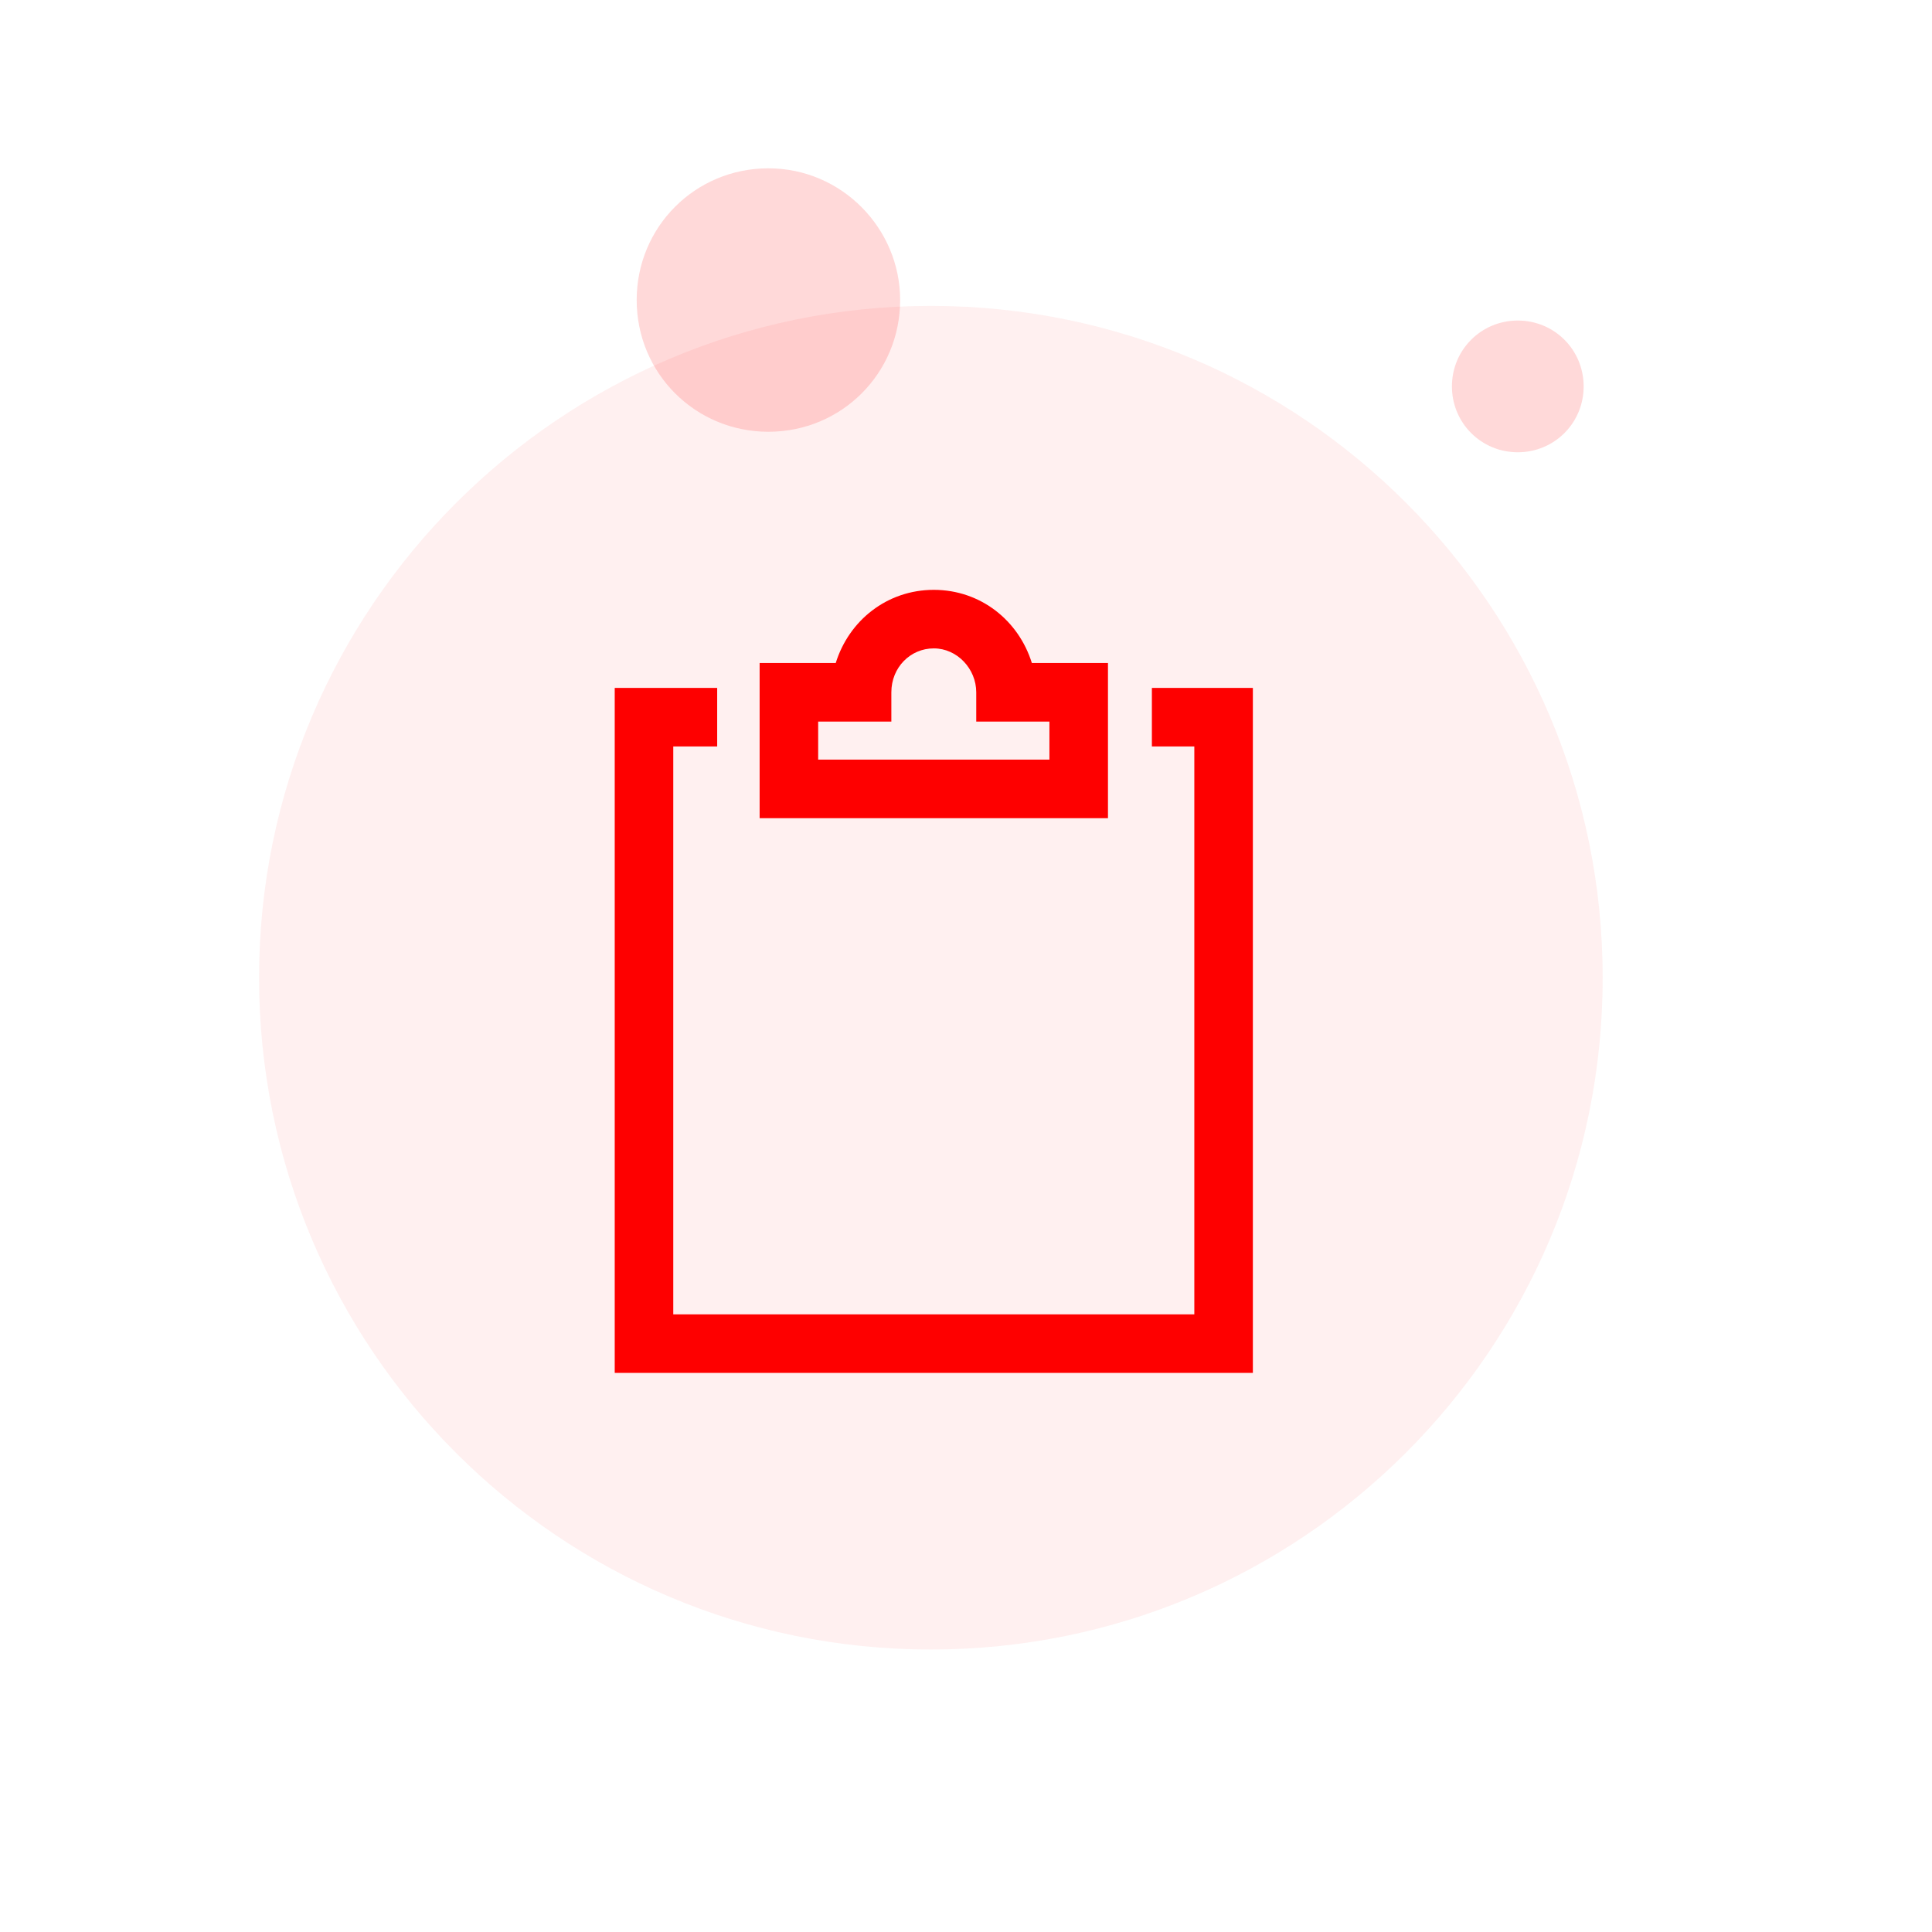
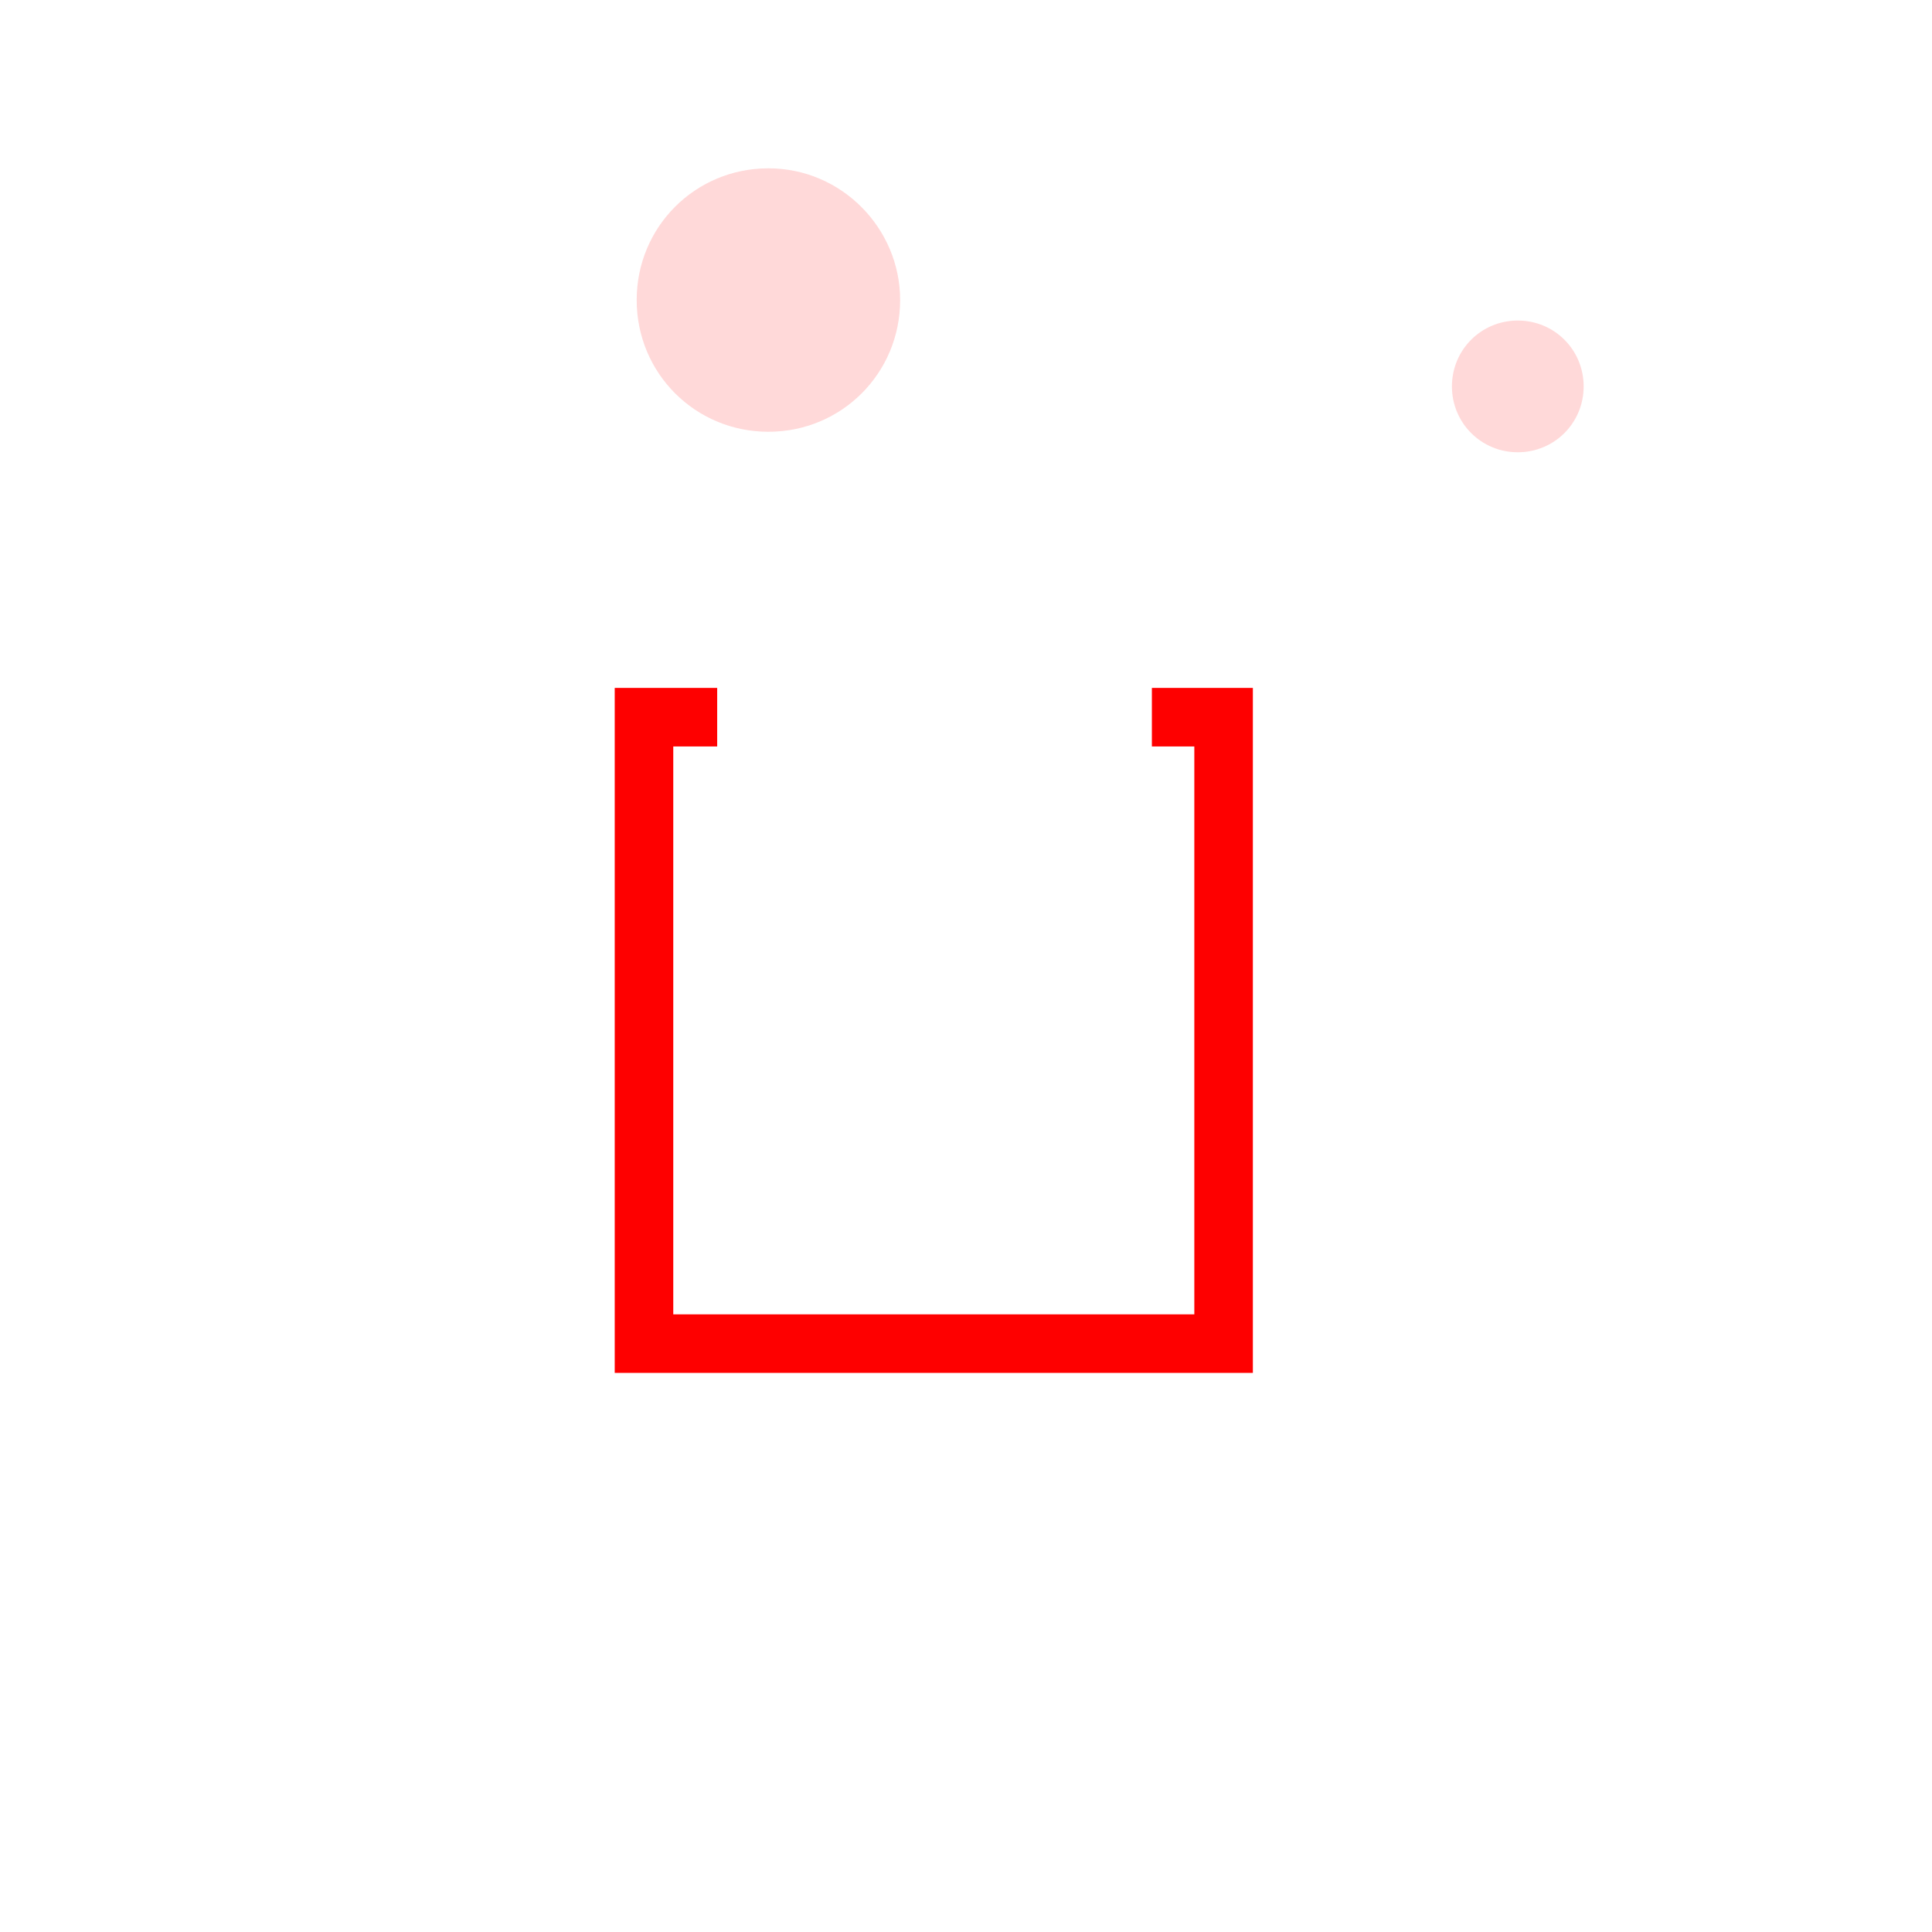
<svg xmlns="http://www.w3.org/2000/svg" version="1.1" id="Ebene_1" x="0px" y="0px" viewBox="0 0 132 132" style="enable-background:new 0 0 132 132;" xml:space="preserve">
  <style type="text/css">
	.st0{opacity:6.000000e-02;enable-background:new    ;}
	.st1{fill:#FE0000;}
	.st2{opacity:0.15;enable-background:new    ;}
</style>
  <g class="st0">
-     <path class="st1" d="M63.6,20.9L63.6,20.9c25.4,0,45.9,20.6,45.9,45.9l0,0c0,25.4-20.6,45.9-45.9,45.9l0,0   c-25.4,0-45.9-20.6-45.9-45.9l0,0C17.7,41.5,38.3,20.9,63.6,20.9z" />
-   </g>
+     </g>
  <g class="st2">
    <path class="st1" d="M52.5,11.5L52.5,11.5c-5,0-9,4-9,9l0,0c0,5,4,9,9,9l0,0c5,0,9-4,9-9l0,0C61.5,15.6,57.5,11.5,52.5,11.5z" />
  </g>
  <g class="st2">
    <path class="st1" d="M103.7,21.9L103.7,21.9c-2.5,0-4.5,2-4.5,4.5l0,0c0,2.5,2,4.5,4.5,4.5l0,0c2.5,0,4.5-2,4.5-4.5l0,0   C108.2,23.9,106.2,21.9,103.7,21.9z" />
  </g>
  <g>
-     <path class="st1" d="M75.7,55.9H51.9V45.3h5.2c0.9-2.9,3.5-5,6.7-5c3.2,0,5.8,2.1,6.7,5h5.2V55.9z M55.9,51.9h15.8v-2.6h-5v-2   c0-1.6-1.3-3-2.9-3s-2.9,1.3-2.9,3v2h-5V51.9z M70.8,47.3L70.8,47.3L70.8,47.3z" />
    <polygon class="st1" points="85.6,93.8 42,93.8 42,47 49,47 49,51 46,51 46,89.8 81.6,89.8 81.6,51 78.7,51 78.7,47 85.6,47  " />
  </g>
</svg>